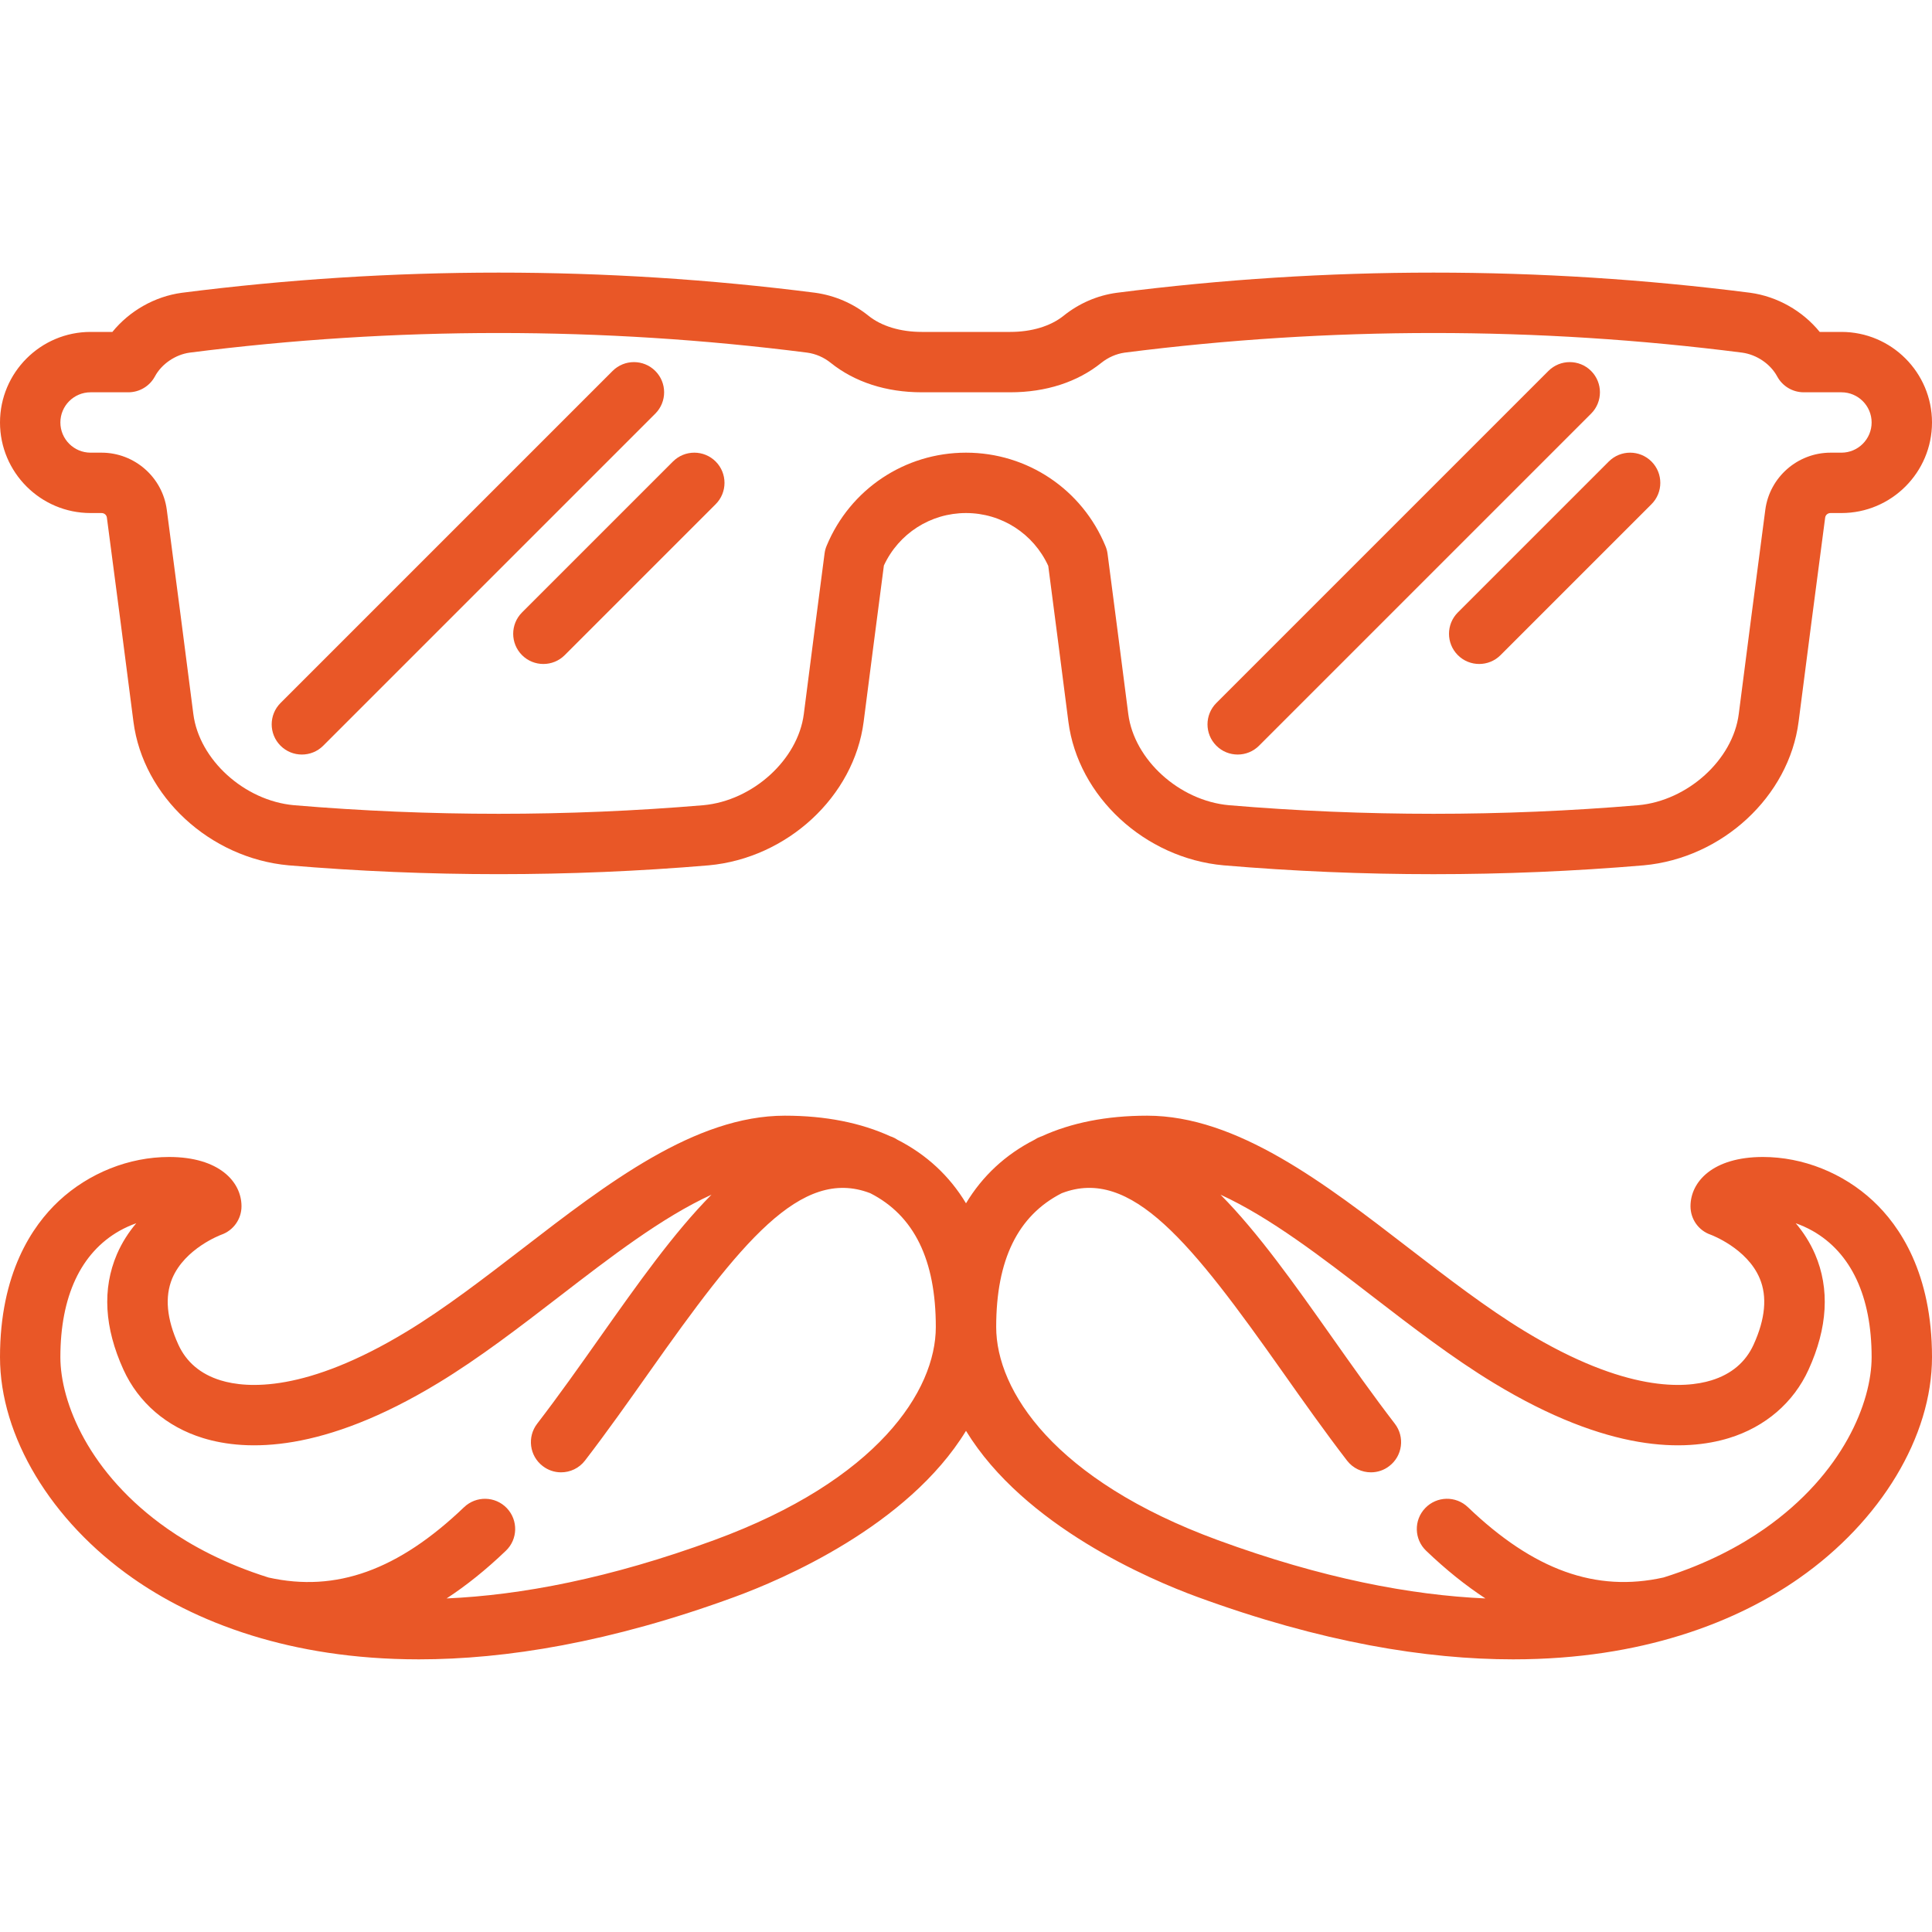
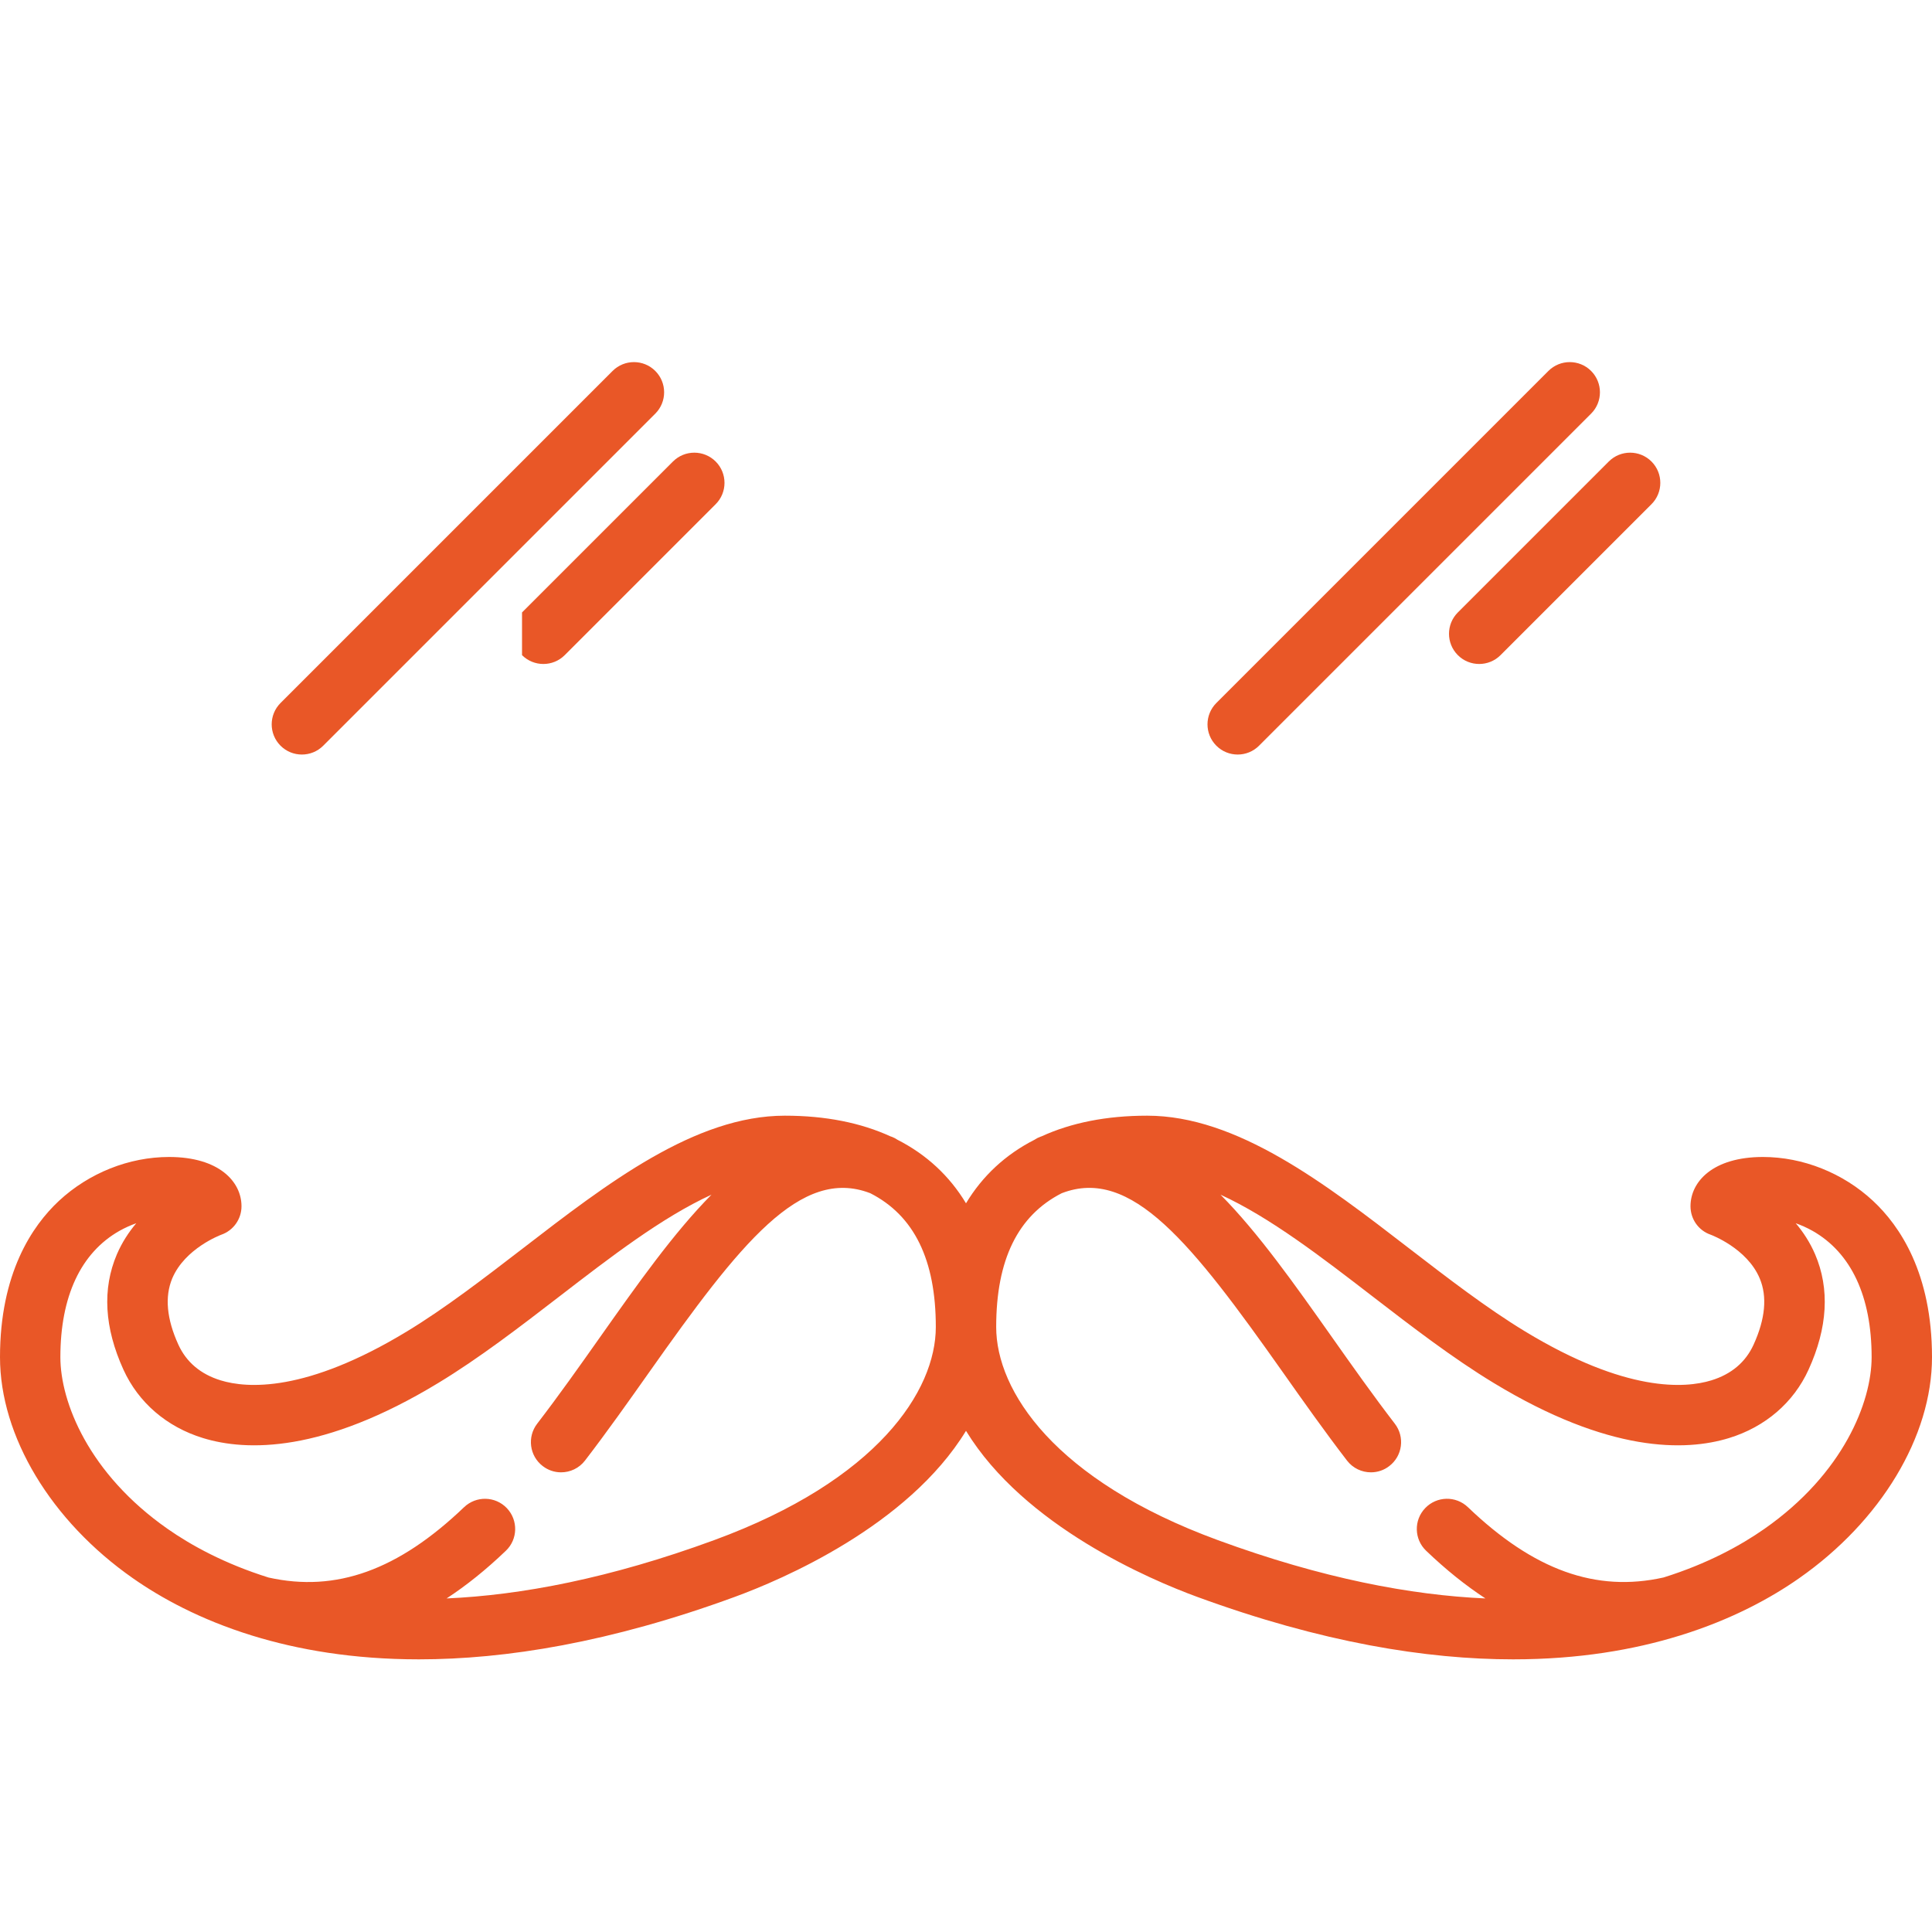
<svg xmlns="http://www.w3.org/2000/svg" width="40" height="40" viewBox="0 0 40 40" fill="none">
  <path d="M38.778 24.862C38.158 24.285 37.327 23.954 36.499 23.954C35.463 23.954 35 24.466 35 24.974C35 25.24 35.165 25.476 35.417 25.563C35.424 25.566 36.17 25.841 36.433 26.468C36.592 26.845 36.549 27.307 36.306 27.84C36.141 28.202 35.847 28.451 35.431 28.579C34.889 28.745 33.668 28.836 31.574 27.565C30.783 27.085 29.969 26.458 29.182 25.852C27.426 24.498 25.61 23.099 23.75 23.099C22.909 23.099 22.177 23.246 21.564 23.527C21.555 23.53 21.546 23.532 21.537 23.536C21.494 23.552 21.454 23.573 21.417 23.598C20.817 23.904 20.341 24.346 20 24.913C19.659 24.346 19.182 23.904 18.582 23.598C18.546 23.573 18.506 23.552 18.463 23.536C18.454 23.532 18.445 23.53 18.436 23.527C17.823 23.246 17.091 23.099 16.25 23.099C14.39 23.099 12.574 24.498 10.818 25.852C10.03 26.458 9.217 27.085 8.426 27.565C6.332 28.836 5.111 28.745 4.569 28.579C4.153 28.451 3.859 28.202 3.693 27.84C3.45 27.307 3.408 26.846 3.566 26.468C3.829 25.845 4.567 25.569 4.583 25.563C4.833 25.475 5 25.239 5 24.974C5 24.466 4.536 23.954 3.501 23.954C2.672 23.954 1.842 24.285 1.221 24.862C0.664 25.381 0 26.364 0 28.099C0 29.737 1.056 31.492 2.756 32.679C3.328 33.079 4.138 33.528 5.211 33.86C5.216 33.862 5.221 33.863 5.227 33.865C6.168 34.155 7.311 34.355 8.672 34.355C10.464 34.355 12.632 34.008 15.215 33.061C16.178 32.708 18.794 31.599 20 29.624C21.206 31.599 23.822 32.708 24.785 33.061C27.368 34.008 29.536 34.355 31.328 34.355C32.685 34.355 33.826 34.156 34.767 33.866C34.775 33.864 34.783 33.862 34.791 33.859C35.862 33.527 36.672 33.079 37.244 32.679C38.944 31.492 40 29.737 40 28.099C40 26.364 39.336 25.381 38.778 24.862ZM14.785 31.887C12.621 32.681 10.785 33.026 9.246 33.094C9.658 32.825 10.066 32.497 10.473 32.107C10.723 31.869 10.731 31.473 10.493 31.224C10.254 30.974 9.859 30.966 9.609 31.204C8.245 32.509 6.958 32.972 5.56 32.661C4.648 32.375 3.96 31.996 3.472 31.655C1.832 30.509 1.25 29.024 1.25 28.099C1.25 26.841 1.673 25.937 2.474 25.483C2.591 25.418 2.707 25.366 2.821 25.326C2.666 25.509 2.526 25.723 2.42 25.969C2.114 26.685 2.16 27.488 2.556 28.358C2.867 29.04 3.451 29.542 4.201 29.773C5.108 30.052 6.689 30.081 9.074 28.633C9.925 28.117 10.767 27.469 11.581 26.842C12.632 26.032 13.707 25.203 14.73 24.735C13.945 25.529 13.202 26.582 12.42 27.689C12.001 28.283 11.567 28.897 11.121 29.477C10.911 29.751 10.962 30.143 11.236 30.353C11.35 30.441 11.483 30.483 11.616 30.483C11.804 30.483 11.989 30.399 12.112 30.239C12.573 29.639 13.014 29.014 13.441 28.41C15.329 25.735 16.579 24.152 18.015 24.703C18.015 24.703 18.015 24.703 18.016 24.703C18.927 25.166 19.375 26.083 19.375 27.474C19.375 28.794 18.169 30.646 14.785 31.887ZM36.528 31.655C36.041 31.995 35.353 32.375 34.442 32.66C33.042 32.972 31.755 32.51 30.391 31.204C30.141 30.965 29.746 30.974 29.507 31.224C29.268 31.473 29.277 31.869 29.527 32.107C29.934 32.497 30.343 32.825 30.754 33.094C29.215 33.026 27.379 32.681 25.215 31.887C21.831 30.646 20.625 28.794 20.625 27.474C20.625 26.083 21.073 25.166 21.984 24.703C21.985 24.703 21.985 24.703 21.985 24.703C23.421 24.151 24.671 25.735 26.559 28.41C26.985 29.014 27.427 29.639 27.888 30.239C28.011 30.399 28.196 30.483 28.384 30.483C28.517 30.483 28.651 30.441 28.764 30.353C29.038 30.143 29.089 29.751 28.879 29.477C28.433 28.897 27.999 28.283 27.58 27.689C26.798 26.582 26.055 25.529 25.27 24.735C26.293 25.203 27.368 26.032 28.419 26.842C29.233 27.469 30.075 28.117 30.926 28.633C33.312 30.081 34.892 30.052 35.799 29.773C36.549 29.542 37.133 29.04 37.444 28.358C37.84 27.489 37.886 26.685 37.58 25.969C37.474 25.723 37.334 25.509 37.179 25.326C37.293 25.366 37.409 25.418 37.526 25.483C38.327 25.937 38.75 26.842 38.75 28.099C38.75 29.024 38.168 30.509 36.528 31.655Z" fill="#E95727" />
-   <path d="M1.875 10.622H2.103C2.16 10.622 2.206 10.662 2.213 10.717C2.413 12.232 2.593 13.615 2.763 14.944C2.963 16.49 4.343 17.768 5.977 17.916C8.86 18.159 11.784 18.16 14.672 17.916C16.302 17.767 17.682 16.489 17.881 14.943C18.021 13.852 18.16 12.774 18.3 11.708C18.607 11.046 19.266 10.622 20 10.622C20.737 10.622 21.397 11.049 21.703 11.716C21.842 12.779 21.981 13.855 22.12 14.944C22.32 16.49 23.7 17.768 25.334 17.916C26.775 18.038 28.226 18.099 29.678 18.099C31.131 18.099 32.584 18.038 34.029 17.916C35.659 17.767 37.039 16.489 37.238 14.943C37.407 13.623 37.587 12.24 37.788 10.717C37.795 10.662 37.842 10.622 37.898 10.622H38.125C39.159 10.622 40 9.781 40 8.747C40 7.713 39.159 6.872 38.125 6.872H37.675C37.322 6.438 36.799 6.138 36.234 6.061C31.884 5.505 27.474 5.505 23.12 6.062C22.72 6.116 22.339 6.281 22.02 6.538C21.751 6.753 21.36 6.872 20.917 6.872H19.084C18.642 6.872 18.25 6.753 17.982 6.538C17.663 6.281 17.282 6.117 16.877 6.061C12.527 5.505 8.117 5.505 3.763 6.062C3.202 6.138 2.679 6.438 2.327 6.872H1.875C0.841 6.872 0 7.713 0 8.747C0 9.781 0.841 10.622 1.875 10.622ZM1.875 8.122H2.657C2.886 8.122 3.098 7.996 3.207 7.794C3.346 7.535 3.631 7.342 3.926 7.301C8.17 6.759 12.474 6.759 16.713 7.301C16.889 7.325 17.057 7.398 17.199 7.512C17.696 7.911 18.348 8.122 19.084 8.122H20.917C21.654 8.122 22.306 7.911 22.802 7.512C22.945 7.398 23.113 7.325 23.284 7.301C27.527 6.759 31.831 6.759 36.07 7.301C36.371 7.342 36.655 7.535 36.795 7.794C36.904 7.996 37.115 8.122 37.345 8.122H38.125C38.47 8.122 38.75 8.402 38.75 8.747C38.75 9.091 38.47 9.372 38.125 9.372H37.899C37.218 9.372 36.638 9.88 36.549 10.553C36.348 12.079 36.168 13.463 35.999 14.784C35.877 15.731 34.942 16.577 33.92 16.671C31.106 16.908 28.253 16.908 25.443 16.671C24.417 16.578 23.482 15.731 23.36 14.784C23.217 13.666 23.074 12.56 22.931 11.467C22.924 11.413 22.91 11.36 22.889 11.31C22.405 10.133 21.271 9.372 20 9.372C18.734 9.372 17.601 10.128 17.115 11.299C17.093 11.35 17.079 11.403 17.072 11.458C16.929 12.554 16.785 13.662 16.642 14.784C16.52 15.73 15.585 16.577 14.563 16.671C11.749 16.908 8.896 16.908 6.086 16.671C5.06 16.578 4.125 15.731 4.003 14.784C3.833 13.454 3.653 12.071 3.453 10.553C3.364 9.88 2.784 9.372 2.103 9.372H1.875C1.53 9.372 1.25 9.091 1.25 8.747C1.25 8.402 1.53 8.122 1.875 8.122Z" fill="#E95727" />
  <path d="M6.25 15.622C6.41 15.622 6.57 15.561 6.692 15.439L13.567 8.564C13.811 8.32 13.811 7.924 13.567 7.68C13.323 7.436 12.927 7.436 12.683 7.68L5.808 14.555C5.564 14.799 5.564 15.195 5.808 15.439C5.93 15.561 6.09 15.622 6.25 15.622Z" fill="#E95727" />
-   <path d="M10.808 13.564C10.93 13.686 11.09 13.747 11.25 13.747C11.41 13.747 11.57 13.686 11.692 13.564L14.817 10.439C15.061 10.195 15.061 9.799 14.817 9.555C14.573 9.311 14.177 9.311 13.933 9.555L10.808 12.68C10.564 12.924 10.564 13.32 10.808 13.564Z" fill="#E95727" />
+   <path d="M10.808 13.564C10.93 13.686 11.09 13.747 11.25 13.747C11.41 13.747 11.57 13.686 11.692 13.564L14.817 10.439C15.061 10.195 15.061 9.799 14.817 9.555C14.573 9.311 14.177 9.311 13.933 9.555L10.808 12.68Z" fill="#E95727" />
  <path d="M30.183 13.564C30.305 13.686 30.465 13.747 30.625 13.747C30.785 13.747 30.945 13.686 31.067 13.564L34.192 10.439C34.436 10.195 34.436 9.799 34.192 9.555C33.948 9.311 33.552 9.311 33.308 9.555L30.183 12.68C29.939 12.924 29.939 13.32 30.183 13.564Z" fill="#E95727" />
  <path d="M25.625 15.622C25.785 15.622 25.945 15.561 26.067 15.439L32.942 8.564C33.186 8.32 33.186 7.924 32.942 7.68C32.698 7.436 32.302 7.436 32.058 7.68L25.183 14.555C24.939 14.799 24.939 15.195 25.183 15.439C25.305 15.561 25.465 15.622 25.625 15.622Z" fill="#E95727" />
</svg>